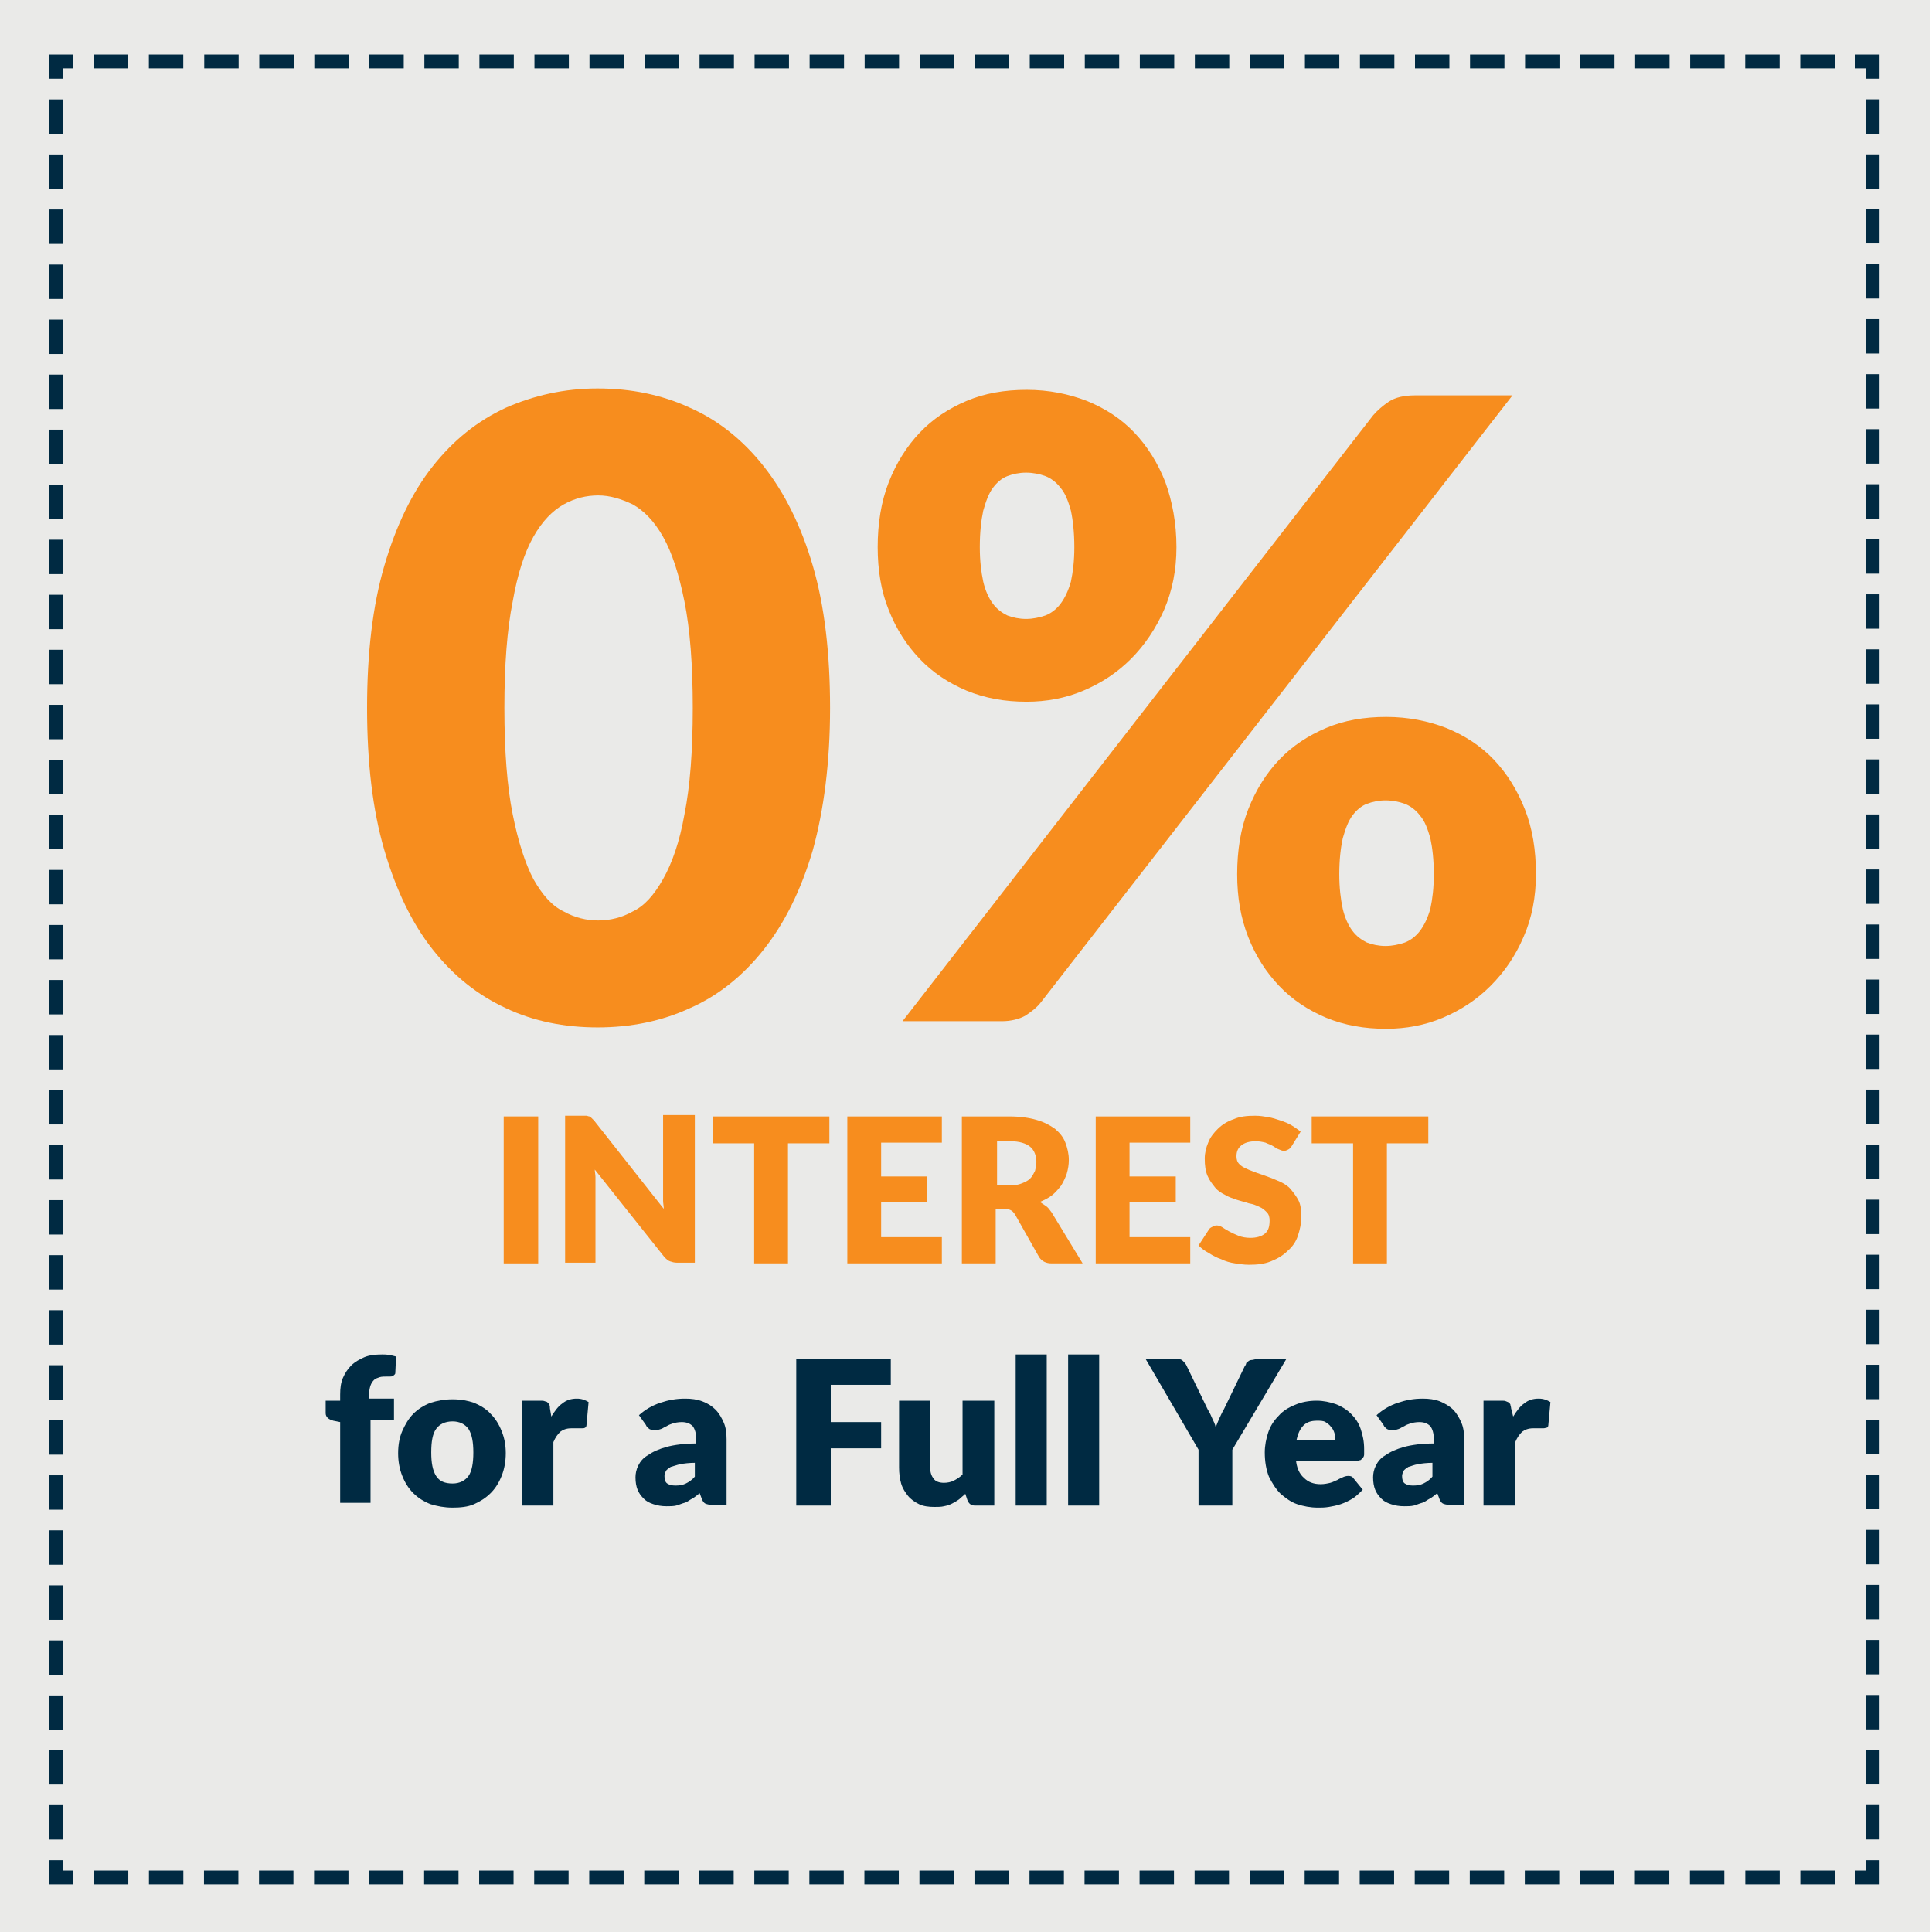
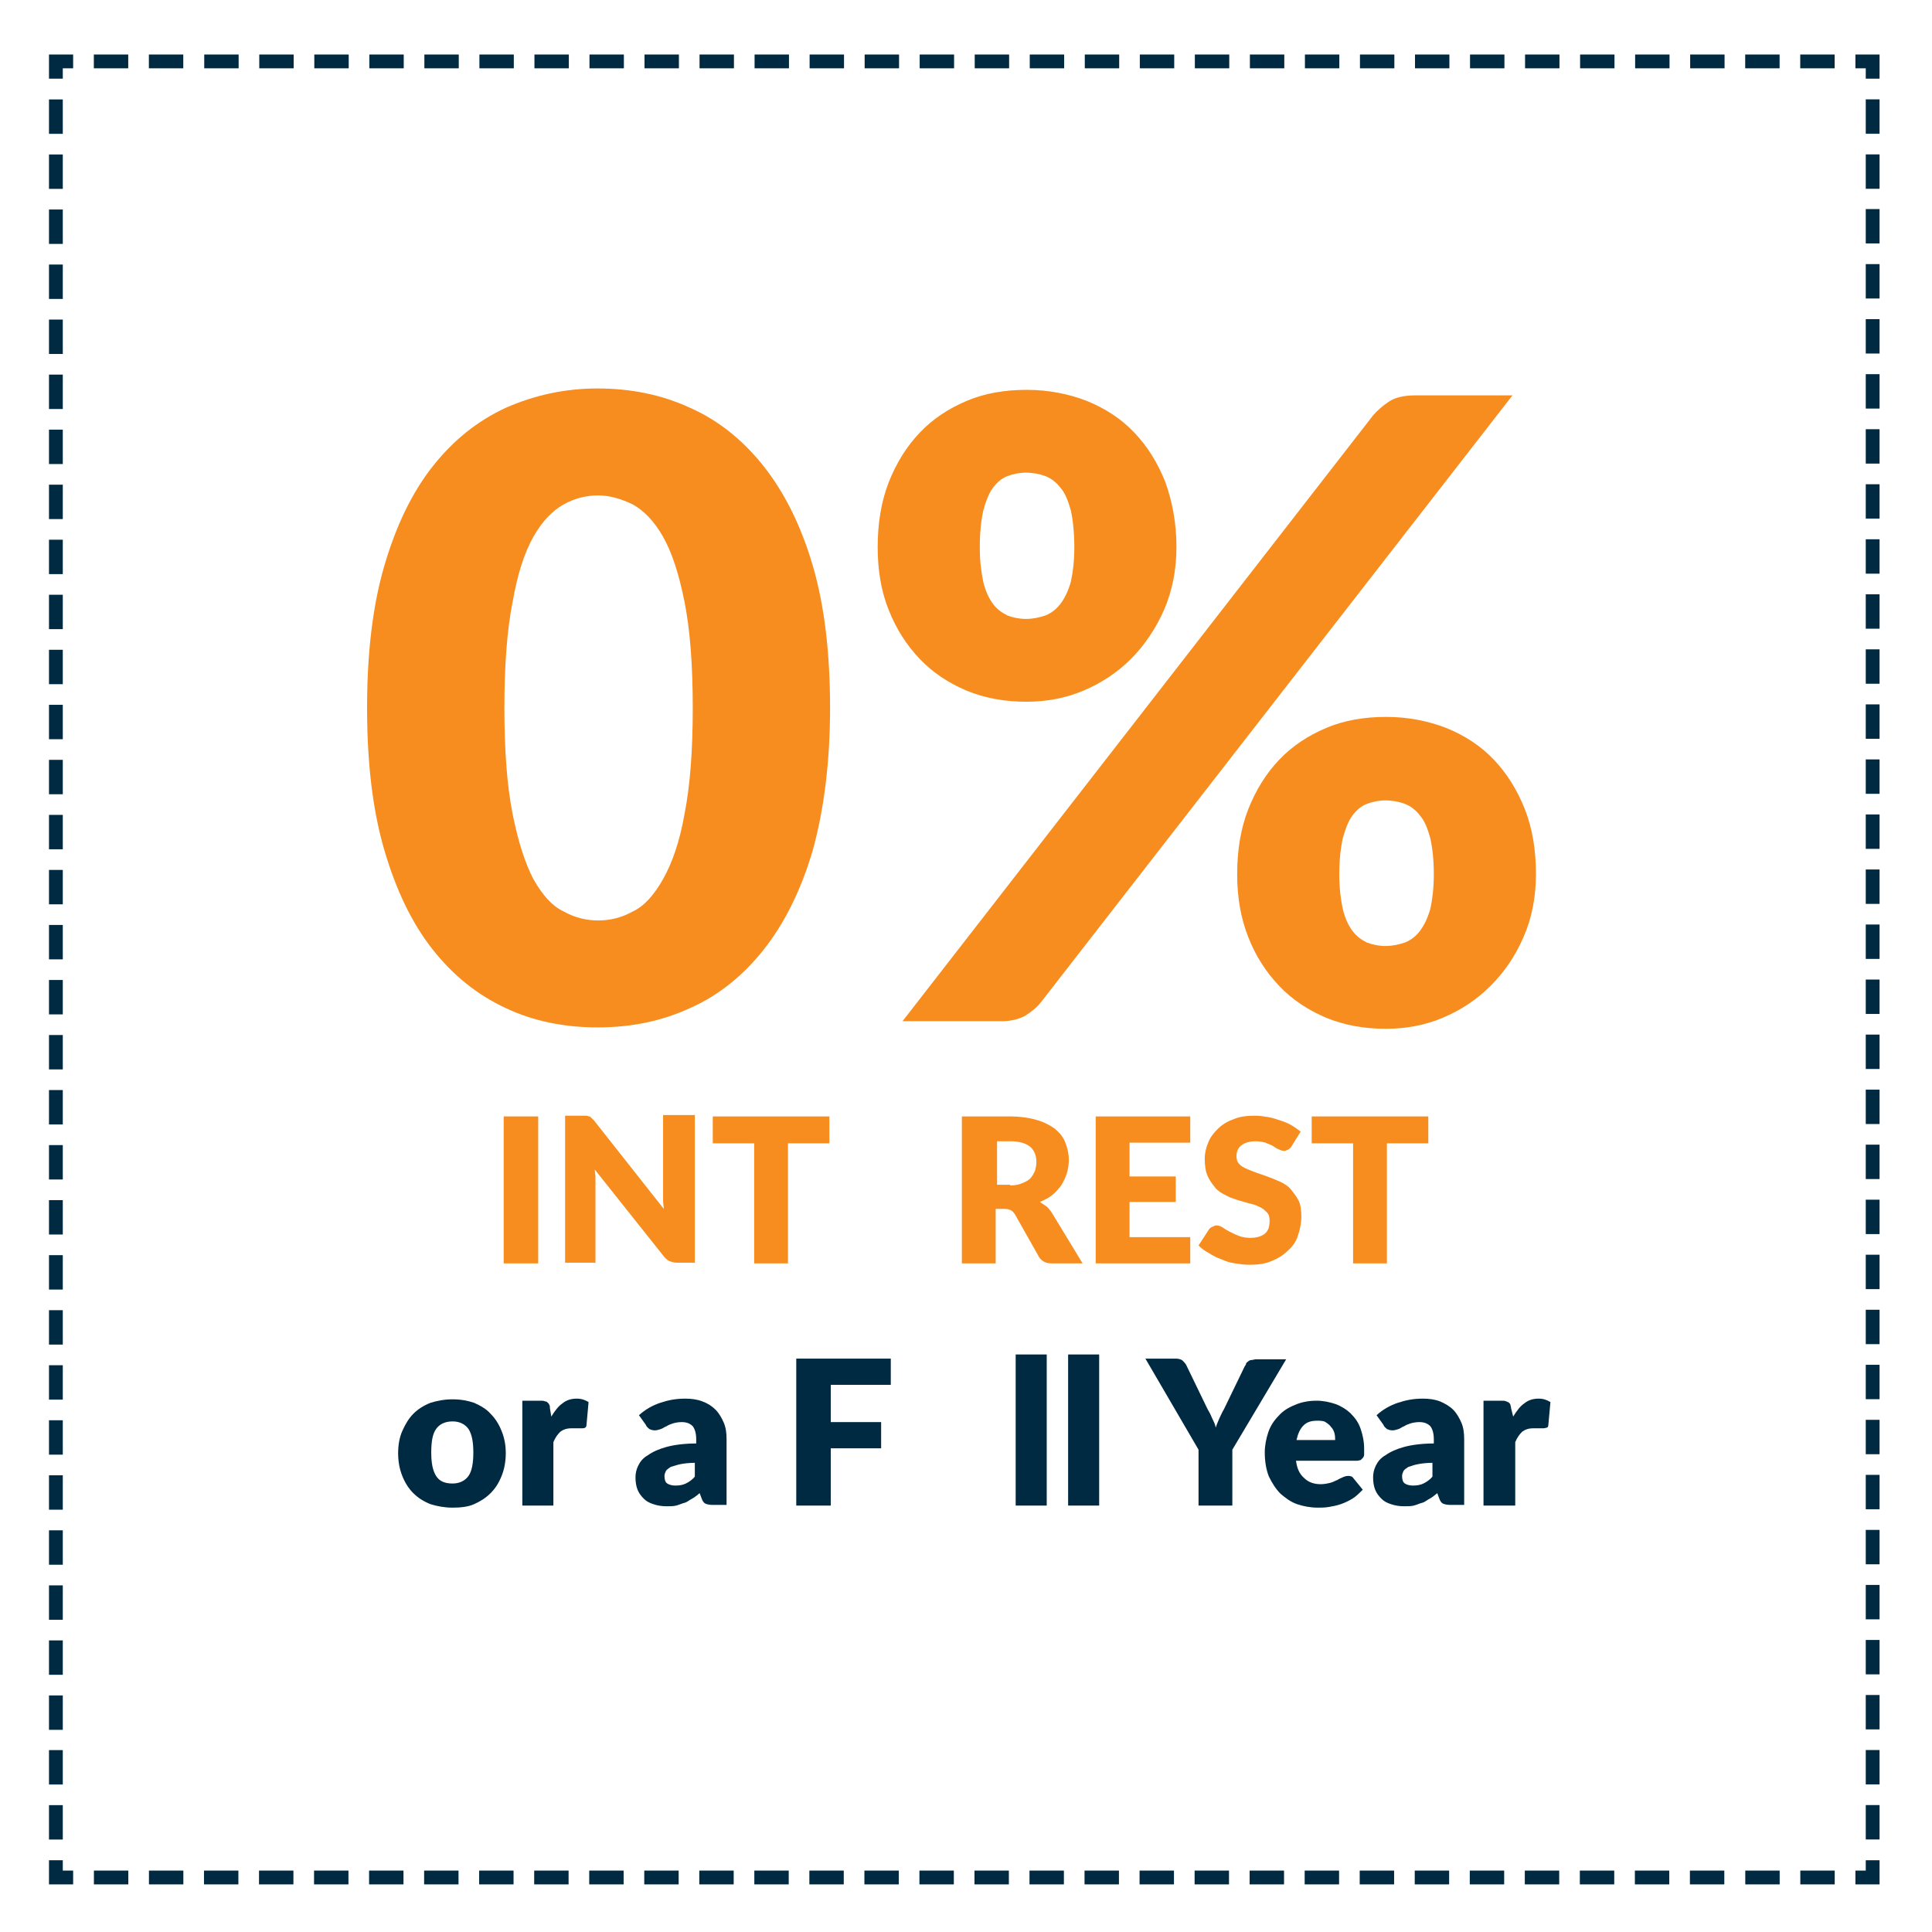
<svg xmlns="http://www.w3.org/2000/svg" version="1.1" id="Layer_1" x="0px" y="0px" viewBox="0 0 280 280" style="enable-background:new 0 0 280 280;" xml:space="preserve">
  <style type="text/css">
	.st0{fill:#EAEAE8;}
	.st1{fill:none;stroke:#002A42;stroke-width:2;stroke-miterlimit:10;}
	.st2{fill:none;stroke:#002A42;stroke-width:2;stroke-miterlimit:10;stroke-dasharray:4.985,2.991,4.985,2.991;}
	.st3{fill:none;stroke:#002A42;stroke-width:2;stroke-miterlimit:10;stroke-dasharray:4.985,2.991,4.985,2.991,4.985,2.991;}
	.st4{fill:#F78D1E;}
	.st5{fill:#002A42;}
</style>
-   <rect x="-0.3" class="st0" width="280" height="280" />
  <g>
    <g>
      <polyline class="st1" points="271.4,269.6 271.4,272.1 268.9,272.1   " />
      <line class="st2" x1="265.9" y1="272.1" x2="251.4" y2="272.1" />
      <line class="st3" x1="249.9" y1="272.1" x2="12.1" y2="272.1" />
      <polyline class="st1" points="10.6,272.1 8.1,272.1 8.1,269.6   " />
      <line class="st2" x1="8.1" y1="266.6" x2="8.1" y2="252.2" />
      <line class="st3" x1="8.1" y1="250.7" x2="8.1" y2="12.9" />
      <polyline class="st1" points="8.1,11.4 8.1,8.9 10.6,8.9   " />
      <line class="st2" x1="13.6" y1="8.9" x2="28.1" y2="8.9" />
      <line class="st3" x1="29.6" y1="8.9" x2="267.4" y2="8.9" />
      <polyline class="st1" points="268.9,8.9 271.4,8.9 271.4,11.4   " />
      <line class="st2" x1="271.4" y1="14.4" x2="271.4" y2="28.8" />
      <line class="st3" x1="271.4" y1="30.3" x2="271.4" y2="268.1" />
    </g>
  </g>
  <g>
    <path class="st4" d="M120.3,102.6c0,7.9-0.9,14.8-2.5,20.6c-1.7,5.8-4.1,10.6-7.1,14.4c-3,3.8-6.6,6.7-10.7,8.5   c-4.1,1.9-8.6,2.8-13.4,2.8c-4.8,0-9.3-0.9-13.3-2.8c-4.1-1.9-7.6-4.7-10.6-8.5c-3-3.8-5.3-8.6-7-14.4c-1.7-5.8-2.5-12.7-2.5-20.6   c0-7.9,0.8-14.8,2.5-20.6c1.7-5.8,4-10.6,7-14.4c3-3.8,6.5-6.6,10.6-8.5c4.1-1.8,8.5-2.8,13.3-2.8c4.8,0,9.3,0.9,13.4,2.8   c4.1,1.8,7.7,4.7,10.7,8.5c3,3.8,5.4,8.6,7.1,14.4C119.5,87.8,120.3,94.7,120.3,102.6z M100.4,102.6c0-6.3-0.4-11.4-1.2-15.4   c-0.8-4-1.8-7.1-3.1-9.4c-1.3-2.3-2.8-3.8-4.4-4.7c-1.7-0.8-3.3-1.3-5-1.3c-1.7,0-3.4,0.4-5,1.3c-1.6,0.9-3.1,2.4-4.4,4.7   c-1.3,2.3-2.3,5.4-3,9.4c-0.8,4-1.2,9.1-1.2,15.4c0,6.3,0.4,11.4,1.2,15.4c0.8,4,1.8,7.1,3,9.4c1.3,2.3,2.7,3.9,4.4,4.7   c1.6,0.9,3.3,1.3,5,1.3c1.7,0,3.4-0.4,5-1.3c1.7-0.8,3.1-2.4,4.4-4.7s2.4-5.4,3.1-9.4C100,114,100.4,108.9,100.4,102.6z" />
    <path class="st4" d="M170.5,79.3c0,3.3-0.6,6.3-1.8,9.1c-1.2,2.7-2.8,5.1-4.8,7.1c-2,2-4.3,3.5-6.9,4.6c-2.6,1.1-5.4,1.6-8.2,1.6   c-3.2,0-6-0.5-8.7-1.6c-2.6-1.1-4.9-2.6-6.8-4.6c-1.9-2-3.4-4.3-4.5-7.1c-1.1-2.7-1.6-5.8-1.6-9.1c0-3.4,0.5-6.6,1.6-9.4   c1.1-2.8,2.6-5.2,4.5-7.2c1.9-2,4.2-3.5,6.8-4.6c2.6-1.1,5.5-1.6,8.7-1.6c3.2,0,6.1,0.6,8.7,1.6c2.7,1.1,5,2.6,6.9,4.6   c1.9,2,3.4,4.4,4.5,7.2C169.9,72.7,170.5,75.8,170.5,79.3z M199,60.2c0.6-0.7,1.4-1.4,2.3-2c0.9-0.6,2.2-0.9,3.8-0.9h14.1   l-68.3,87.9c-0.6,0.8-1.4,1.4-2.3,2c-0.9,0.5-2.1,0.8-3.4,0.8h-14.4L199,60.2z M155.7,79.3c0-2.1-0.2-3.9-0.5-5.3   c-0.4-1.4-0.8-2.5-1.5-3.3c-0.6-0.8-1.4-1.4-2.2-1.7c-0.8-0.3-1.8-0.5-2.8-0.5c-1,0-1.9,0.2-2.7,0.5c-0.8,0.3-1.5,0.9-2.1,1.7   c-0.6,0.8-1,1.9-1.4,3.3c-0.3,1.4-0.5,3.1-0.5,5.3c0,2,0.2,3.6,0.5,5c0.3,1.3,0.8,2.4,1.4,3.2c0.6,0.8,1.3,1.3,2.1,1.7   c0.8,0.3,1.7,0.5,2.7,0.5c1,0,1.9-0.2,2.8-0.5c0.8-0.3,1.6-0.9,2.2-1.7c0.6-0.8,1.1-1.8,1.5-3.2C155.5,82.9,155.7,81.3,155.7,79.3z    M222.6,126.7c0,3.3-0.6,6.4-1.8,9.1c-1.2,2.8-2.8,5.1-4.8,7.1c-2,2-4.3,3.5-6.9,4.6c-2.6,1.1-5.4,1.6-8.2,1.6   c-3.2,0-6-0.5-8.7-1.6c-2.6-1.1-4.9-2.6-6.8-4.6c-1.9-2-3.4-4.3-4.5-7.1c-1.1-2.8-1.6-5.8-1.6-9.1c0-3.4,0.5-6.6,1.6-9.4   s2.6-5.2,4.5-7.2c1.9-2,4.2-3.5,6.8-4.6c2.6-1.1,5.5-1.6,8.7-1.6c3.2,0,6.1,0.6,8.7,1.6c2.7,1.1,5,2.6,6.9,4.6   c1.9,2,3.4,4.4,4.5,7.2S222.6,123.2,222.6,126.7z M207.8,126.7c0-2.1-0.2-3.8-0.5-5.2c-0.4-1.4-0.8-2.5-1.5-3.3   c-0.6-0.8-1.4-1.4-2.2-1.7c-0.8-0.3-1.8-0.5-2.8-0.5c-1,0-1.9,0.2-2.7,0.5c-0.8,0.3-1.5,0.9-2.1,1.7c-0.6,0.8-1,1.9-1.4,3.3   c-0.3,1.4-0.5,3.1-0.5,5.2c0,2,0.2,3.6,0.5,5c0.3,1.3,0.8,2.4,1.4,3.2c0.6,0.8,1.3,1.3,2.1,1.7c0.8,0.3,1.7,0.5,2.7,0.5   c1,0,1.9-0.2,2.8-0.5c0.8-0.3,1.6-0.9,2.2-1.7c0.6-0.8,1.1-1.8,1.5-3.2C207.6,130.3,207.8,128.7,207.8,126.7z" />
    <path class="st4" d="M78,183.1h-5v-21.3h5V183.1z" />
    <path class="st4" d="M100.7,161.7v21.3h-2.6c-0.4,0-0.7-0.1-1-0.2c-0.3-0.1-0.5-0.3-0.8-0.6l-10.1-12.7c0,0.4,0.1,0.7,0.1,1.1   c0,0.4,0,0.7,0,1v11.4h-4.4v-21.3h2.6c0.2,0,0.4,0,0.5,0s0.3,0.1,0.4,0.1s0.2,0.1,0.3,0.2c0.1,0.1,0.2,0.2,0.4,0.4l10.1,12.8   c0-0.4-0.1-0.8-0.1-1.2c0-0.4,0-0.7,0-1.1v-11.3H100.7z" />
    <path class="st4" d="M120.2,165.7h-6v17.4h-4.9v-17.4h-6v-3.9h16.9V165.7z" />
-     <path class="st4" d="M127.7,165.5v5h6.7v3.7h-6.7v5.1h8.8v3.8h-13.7v-21.3h13.7v3.8H127.7z" />
    <path class="st4" d="M156.9,183.1h-4.5c-0.8,0-1.4-0.3-1.8-0.9l-3.5-6.2c-0.2-0.3-0.4-0.5-0.6-0.6s-0.5-0.2-0.9-0.2h-1.3v7.9h-4.9   v-21.3h6.9c1.5,0,2.9,0.2,3.9,0.5c1.1,0.3,2,0.8,2.7,1.3c0.7,0.6,1.2,1.2,1.5,2c0.3,0.8,0.5,1.6,0.5,2.5c0,0.7-0.1,1.3-0.3,2   c-0.2,0.6-0.5,1.2-0.8,1.7c-0.4,0.5-0.8,1-1.3,1.4c-0.5,0.4-1.1,0.7-1.8,1c0.3,0.2,0.6,0.4,0.9,0.6c0.3,0.2,0.5,0.5,0.8,0.9   L156.9,183.1z M146.4,171.8c0.7,0,1.2-0.1,1.7-0.3c0.5-0.2,0.9-0.4,1.2-0.7c0.3-0.3,0.5-0.7,0.7-1.1c0.1-0.4,0.2-0.8,0.2-1.3   c0-0.9-0.3-1.7-0.9-2.2s-1.6-0.8-2.8-0.8h-2v6.3H146.4z" />
    <path class="st4" d="M163.7,165.5v5h6.7v3.7h-6.7v5.1h8.8v3.8h-13.7v-21.3h13.7v3.8H163.7z" />
    <path class="st4" d="M187.2,166.1c-0.1,0.2-0.3,0.4-0.5,0.5c-0.2,0.1-0.4,0.2-0.6,0.2c-0.2,0-0.5-0.1-0.7-0.2   c-0.3-0.1-0.6-0.3-0.9-0.5c-0.3-0.2-0.7-0.3-1.1-0.5c-0.4-0.1-0.9-0.2-1.4-0.2c-0.9,0-1.6,0.2-2.1,0.6c-0.5,0.4-0.7,0.9-0.7,1.6   c0,0.4,0.1,0.8,0.4,1.1s0.6,0.5,1.1,0.7c0.4,0.2,1,0.4,1.5,0.6c0.6,0.2,1.2,0.4,1.7,0.6c0.6,0.2,1.2,0.5,1.7,0.7   c0.6,0.3,1.1,0.6,1.5,1.1s0.8,1,1.1,1.6c0.3,0.6,0.4,1.4,0.4,2.3c0,1-0.2,1.9-0.5,2.8c-0.3,0.9-0.8,1.6-1.5,2.2   c-0.6,0.6-1.4,1.1-2.4,1.5c-1,0.4-2,0.5-3.2,0.5c-0.7,0-1.3-0.1-2-0.2s-1.4-0.3-2-0.6c-0.6-0.2-1.2-0.5-1.8-0.9   c-0.6-0.3-1.1-0.7-1.5-1.1l1.5-2.3c0.1-0.2,0.3-0.3,0.5-0.4c0.2-0.1,0.4-0.2,0.6-0.2c0.3,0,0.6,0.1,0.9,0.3c0.3,0.2,0.6,0.4,1,0.6   c0.4,0.2,0.8,0.4,1.3,0.6c0.5,0.2,1.1,0.3,1.7,0.3c0.9,0,1.6-0.2,2.1-0.6c0.5-0.4,0.7-1,0.7-1.9c0-0.5-0.1-0.9-0.4-1.2   c-0.3-0.3-0.6-0.6-1.1-0.8c-0.4-0.2-0.9-0.4-1.5-0.5c-0.6-0.2-1.1-0.3-1.7-0.5c-0.6-0.2-1.2-0.4-1.7-0.7c-0.6-0.3-1.1-0.6-1.5-1.1   c-0.4-0.5-0.8-1-1.1-1.7c-0.3-0.7-0.4-1.5-0.4-2.5c0-0.8,0.2-1.6,0.5-2.3c0.3-0.8,0.8-1.4,1.4-2s1.4-1.1,2.3-1.4   c0.9-0.4,1.9-0.5,3.1-0.5c0.7,0,1.3,0.1,1.9,0.2c0.6,0.1,1.2,0.3,1.8,0.5c0.6,0.2,1.1,0.4,1.6,0.7c0.5,0.3,0.9,0.6,1.3,0.9   L187.2,166.1z" />
    <path class="st4" d="M207,165.7h-6v17.4h-4.9v-17.4h-6v-3.9H207V165.7z" />
-     <path class="st5" d="M49.3,218.2v-12.1l-1-0.2c-0.3-0.1-0.6-0.2-0.8-0.4c-0.2-0.2-0.3-0.4-0.3-0.7V203h2.1v-0.9   c0-0.9,0.1-1.7,0.4-2.4c0.3-0.7,0.7-1.3,1.2-1.8c0.5-0.5,1.2-0.9,1.9-1.2s1.6-0.4,2.6-0.4c0.4,0,0.7,0,1,0.1c0.3,0,0.6,0.1,1,0.2   l-0.1,2.2c0,0.2,0,0.3-0.1,0.4c-0.1,0.1-0.2,0.2-0.3,0.2c-0.1,0.1-0.2,0.1-0.4,0.1c-0.1,0-0.3,0-0.4,0c-0.4,0-0.8,0-1.1,0.1   c-0.3,0.1-0.6,0.2-0.8,0.4c-0.2,0.2-0.4,0.5-0.5,0.8s-0.2,0.7-0.2,1.2v0.7h3.6v3.1h-3.4v12H49.3z" />
    <path class="st5" d="M65.6,202.8c1.2,0,2.2,0.2,3.1,0.5c0.9,0.4,1.8,0.9,2.4,1.6c0.7,0.7,1.2,1.5,1.6,2.5c0.4,1,0.6,2,0.6,3.2   c0,1.2-0.2,2.3-0.6,3.3c-0.4,1-0.9,1.8-1.6,2.5c-0.7,0.7-1.5,1.2-2.4,1.6c-0.9,0.4-2,0.5-3.1,0.5c-1.2,0-2.2-0.2-3.2-0.5   c-1-0.4-1.8-0.9-2.5-1.6c-0.7-0.7-1.2-1.5-1.6-2.5s-0.6-2.1-0.6-3.3c0-1.2,0.2-2.3,0.6-3.2s0.9-1.8,1.6-2.5   c0.7-0.7,1.5-1.2,2.5-1.6C63.4,203,64.4,202.8,65.6,202.8z M65.6,215c1,0,1.8-0.4,2.3-1.1s0.7-1.9,0.7-3.4c0-1.5-0.2-2.6-0.7-3.4   c-0.5-0.7-1.3-1.1-2.3-1.1c-1.1,0-1.9,0.4-2.4,1.1c-0.5,0.7-0.7,1.8-0.7,3.4c0,1.5,0.2,2.6,0.7,3.4S64.5,215,65.6,215z" />
    <path class="st5" d="M79.9,205.3c0.5-0.8,1-1.5,1.6-1.9c0.6-0.5,1.3-0.7,2.1-0.7c0.7,0,1.2,0.2,1.7,0.5l-0.3,3.3   c0,0.2-0.1,0.4-0.2,0.4c-0.1,0.1-0.3,0.1-0.5,0.1c-0.1,0-0.2,0-0.3,0s-0.3,0-0.4,0c-0.1,0-0.3,0-0.4,0c-0.1,0-0.3,0-0.4,0   c-0.7,0-1.2,0.2-1.6,0.5c-0.4,0.4-0.7,0.8-1,1.5v9.2h-4.5V203h2.7c0.2,0,0.4,0,0.6,0.1c0.2,0,0.3,0.1,0.4,0.2s0.2,0.2,0.2,0.3   c0.1,0.1,0.1,0.3,0.1,0.5L79.9,205.3z" />
    <path class="st5" d="M92.6,205.1c0.9-0.8,1.9-1.4,3.1-1.8s2.3-0.6,3.6-0.6c0.9,0,1.7,0.1,2.5,0.4s1.4,0.7,1.9,1.2   c0.5,0.5,0.9,1.2,1.2,1.9c0.3,0.7,0.4,1.5,0.4,2.4v9.5h-2.1c-0.4,0-0.8-0.1-1-0.2c-0.2-0.1-0.4-0.4-0.5-0.7l-0.3-0.8   c-0.4,0.3-0.7,0.6-1.1,0.8c-0.4,0.2-0.7,0.5-1.1,0.6s-0.8,0.3-1.2,0.4c-0.4,0.1-0.9,0.1-1.4,0.1c-0.7,0-1.3-0.1-1.9-0.3   c-0.6-0.2-1-0.4-1.4-0.8c-0.4-0.4-0.7-0.8-0.9-1.3c-0.2-0.5-0.3-1.1-0.3-1.8c0-0.5,0.1-1.1,0.4-1.7s0.7-1.1,1.4-1.5   c0.7-0.5,1.6-0.9,2.7-1.2c1.1-0.3,2.6-0.5,4.3-0.5v-0.6c0-0.9-0.2-1.5-0.5-1.9c-0.4-0.4-0.9-0.6-1.6-0.6c-0.5,0-1,0.1-1.3,0.2   c-0.3,0.1-0.6,0.2-0.9,0.4c-0.3,0.1-0.5,0.3-0.8,0.4c-0.3,0.1-0.6,0.2-0.9,0.2c-0.3,0-0.6-0.1-0.8-0.2c-0.2-0.2-0.4-0.3-0.5-0.6   L92.6,205.1z M100.8,212c-0.9,0-1.7,0.1-2.2,0.2s-1,0.3-1.4,0.4c-0.3,0.2-0.6,0.4-0.7,0.6c-0.1,0.2-0.2,0.5-0.2,0.7   c0,0.5,0.1,0.9,0.4,1.1c0.3,0.2,0.7,0.3,1.2,0.3c0.6,0,1.1-0.1,1.5-0.3c0.4-0.2,0.9-0.5,1.3-1V212z" />
    <path class="st5" d="M120.4,200.7v5.4h7.3v3.8h-7.3v8.3h-5v-21.3h13.7v3.8H120.4z" />
-     <path class="st5" d="M144.1,203v15.2h-2.8c-0.6,0-0.9-0.3-1.1-0.8l-0.3-0.9c-0.3,0.3-0.6,0.5-0.9,0.8c-0.3,0.2-0.6,0.4-1,0.6   c-0.4,0.2-0.7,0.3-1.2,0.4c-0.4,0.1-0.9,0.1-1.4,0.1c-0.8,0-1.6-0.1-2.2-0.4c-0.6-0.3-1.2-0.7-1.6-1.2c-0.4-0.5-0.8-1.1-1-1.8   c-0.2-0.7-0.3-1.5-0.3-2.3V203h4.5v9.6c0,0.8,0.2,1.3,0.5,1.7c0.3,0.4,0.8,0.6,1.5,0.6c0.5,0,1-0.1,1.4-0.3s0.9-0.5,1.3-0.9V203   H144.1z" />
    <path class="st5" d="M151.7,196.3v21.9h-4.5v-21.9H151.7z" />
    <path class="st5" d="M159.3,196.3v21.9h-4.5v-21.9H159.3z" />
    <path class="st5" d="M178.6,210.1v8.1h-4.9v-8.1l-7.7-13.2h4.4c0.4,0,0.8,0.1,1,0.3c0.2,0.2,0.5,0.5,0.6,0.8l3,6.2   c0.3,0.5,0.5,0.9,0.7,1.4c0.2,0.4,0.4,0.8,0.5,1.3c0.1-0.4,0.3-0.8,0.5-1.3c0.2-0.4,0.4-0.9,0.7-1.4l3-6.2c0.1-0.1,0.2-0.3,0.2-0.4   s0.2-0.2,0.3-0.3c0.1-0.1,0.3-0.2,0.5-0.2s0.4-0.1,0.6-0.1h4.4L178.6,210.1z" />
    <path class="st5" d="M187.8,211.4c0.1,1.3,0.5,2.2,1.2,2.8c0.6,0.6,1.4,0.9,2.4,0.9c0.5,0,1-0.1,1.4-0.2c0.4-0.1,0.7-0.3,1-0.4   c0.3-0.2,0.6-0.3,0.8-0.4c0.2-0.1,0.5-0.2,0.8-0.2c0.4,0,0.6,0.1,0.8,0.4l1.3,1.6c-0.5,0.5-1,1-1.5,1.3c-0.5,0.3-1.1,0.6-1.7,0.8   c-0.6,0.2-1.1,0.3-1.7,0.4c-0.6,0.1-1.1,0.1-1.6,0.1c-1.1,0-2.1-0.2-3-0.5s-1.7-0.9-2.4-1.5c-0.7-0.7-1.2-1.5-1.7-2.5   c-0.4-1-0.6-2.2-0.6-3.5c0-1,0.2-2,0.5-2.9c0.3-0.9,0.8-1.7,1.5-2.4c0.6-0.7,1.4-1.2,2.4-1.6c0.9-0.4,2-0.6,3.1-0.6   c1,0,1.9,0.2,2.8,0.5c0.8,0.3,1.6,0.8,2.2,1.4c0.6,0.6,1.1,1.3,1.4,2.2c0.3,0.9,0.5,1.8,0.5,2.9c0,0.3,0,0.6,0,0.8   s-0.1,0.4-0.2,0.5s-0.2,0.2-0.3,0.3c-0.1,0-0.3,0.1-0.5,0.1H187.8z M193.5,208.8c0-0.4,0-0.7-0.1-1.1c-0.1-0.3-0.2-0.6-0.5-0.9   c-0.2-0.3-0.5-0.5-0.8-0.7c-0.3-0.2-0.8-0.2-1.2-0.2c-0.9,0-1.5,0.2-2,0.7c-0.5,0.5-0.8,1.2-1,2.1H193.5z" />
    <path class="st5" d="M199.5,205.1c0.9-0.8,1.9-1.4,3.1-1.8s2.3-0.6,3.6-0.6c0.9,0,1.7,0.1,2.5,0.4c0.7,0.3,1.4,0.7,1.9,1.2   c0.5,0.5,0.9,1.2,1.2,1.9c0.3,0.7,0.4,1.5,0.4,2.4v9.5h-2.1c-0.4,0-0.8-0.1-1-0.2s-0.4-0.4-0.5-0.7l-0.3-0.8   c-0.4,0.3-0.7,0.6-1.1,0.8c-0.4,0.2-0.7,0.5-1.1,0.6s-0.8,0.3-1.2,0.4c-0.4,0.1-0.9,0.1-1.4,0.1c-0.7,0-1.3-0.1-1.9-0.3   c-0.6-0.2-1-0.4-1.4-0.8c-0.4-0.4-0.7-0.8-0.9-1.3c-0.2-0.5-0.3-1.1-0.3-1.8c0-0.5,0.1-1.1,0.4-1.7s0.7-1.1,1.4-1.5   c0.7-0.5,1.6-0.9,2.7-1.2s2.6-0.5,4.3-0.5v-0.6c0-0.9-0.2-1.5-0.5-1.9c-0.4-0.4-0.9-0.6-1.6-0.6c-0.5,0-1,0.1-1.3,0.2   c-0.3,0.1-0.6,0.2-0.9,0.4c-0.3,0.1-0.5,0.3-0.8,0.4s-0.6,0.2-0.9,0.2c-0.3,0-0.6-0.1-0.8-0.2c-0.2-0.2-0.4-0.3-0.5-0.6   L199.5,205.1z M207.7,212c-0.9,0-1.7,0.1-2.2,0.2c-0.6,0.1-1,0.3-1.4,0.4c-0.3,0.2-0.6,0.4-0.7,0.6s-0.2,0.5-0.2,0.7   c0,0.5,0.1,0.9,0.4,1.1c0.3,0.2,0.7,0.3,1.2,0.3c0.6,0,1.1-0.1,1.5-0.3c0.4-0.2,0.9-0.5,1.3-1V212z" />
    <path class="st5" d="M219.3,205.3c0.5-0.8,1-1.5,1.6-1.9c0.6-0.5,1.3-0.7,2.1-0.7c0.7,0,1.2,0.2,1.7,0.5l-0.3,3.3   c0,0.2-0.1,0.4-0.2,0.4s-0.3,0.1-0.5,0.1c-0.1,0-0.2,0-0.3,0c-0.1,0-0.3,0-0.4,0s-0.3,0-0.4,0s-0.3,0-0.4,0c-0.7,0-1.2,0.2-1.6,0.5   c-0.4,0.4-0.7,0.8-1,1.5v9.2H215V203h2.7c0.2,0,0.4,0,0.6,0.1s0.3,0.1,0.4,0.2c0.1,0.1,0.2,0.2,0.2,0.3s0.1,0.3,0.1,0.5   L219.3,205.3z" />
  </g>
</svg>